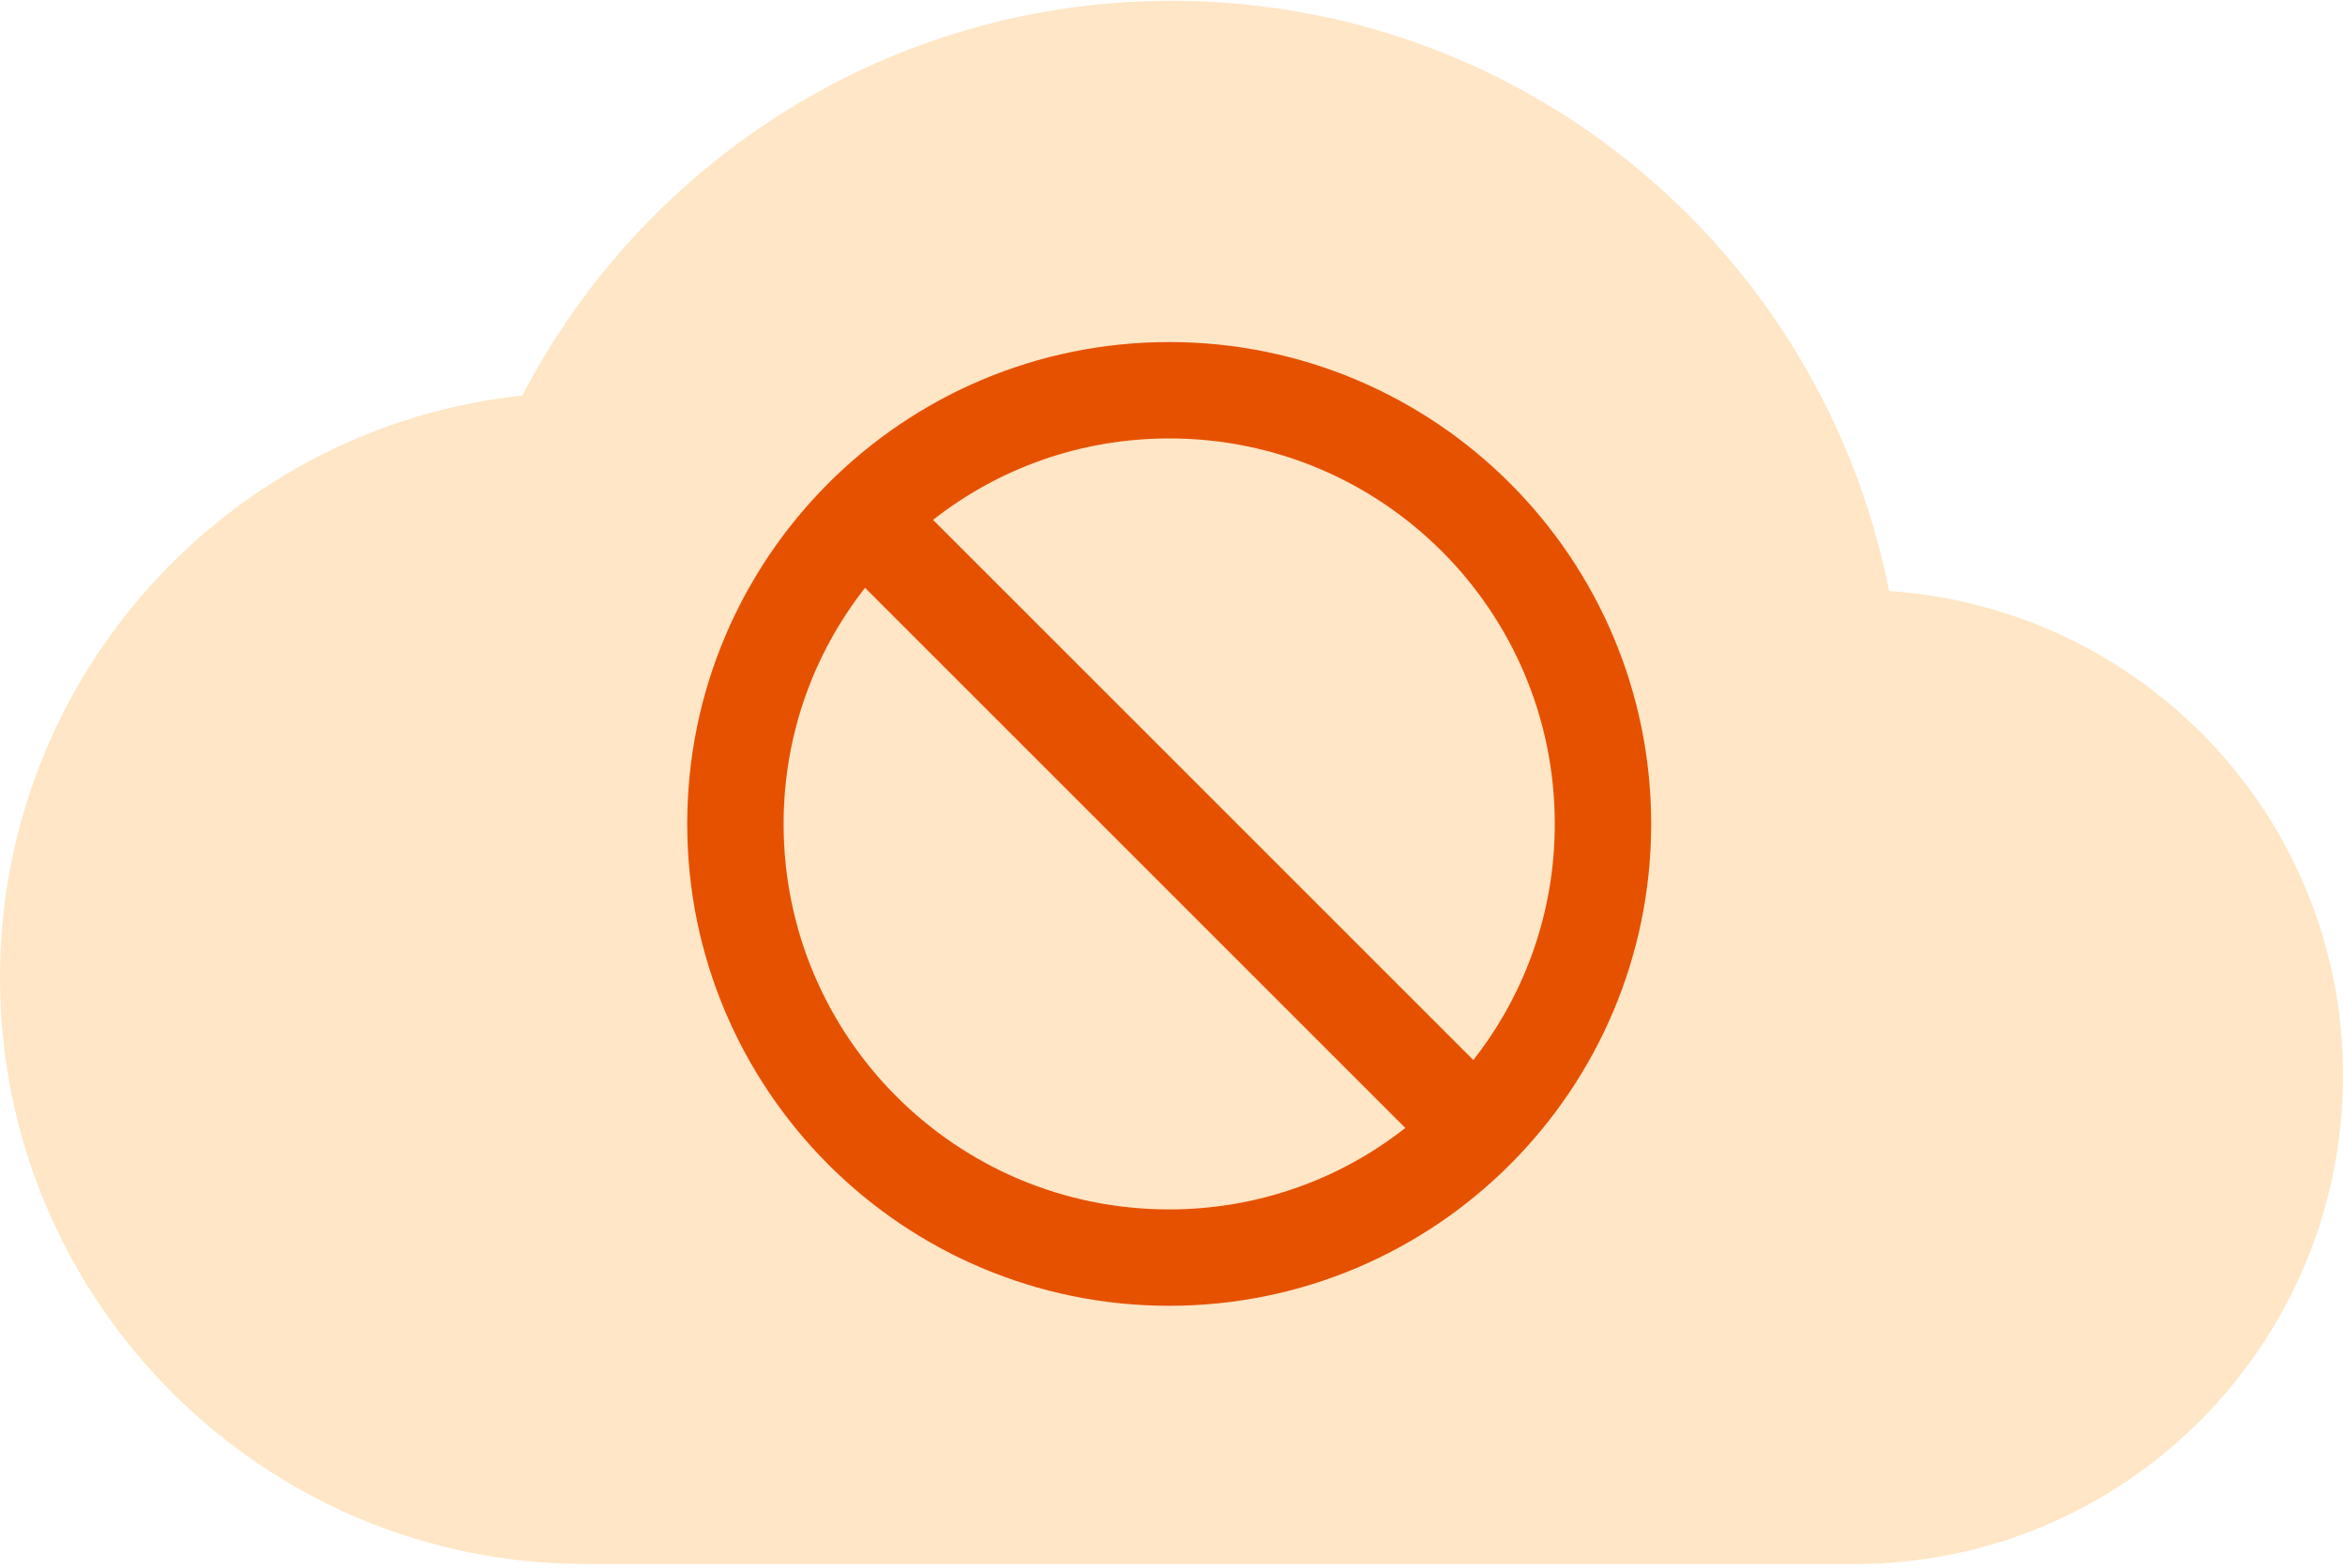
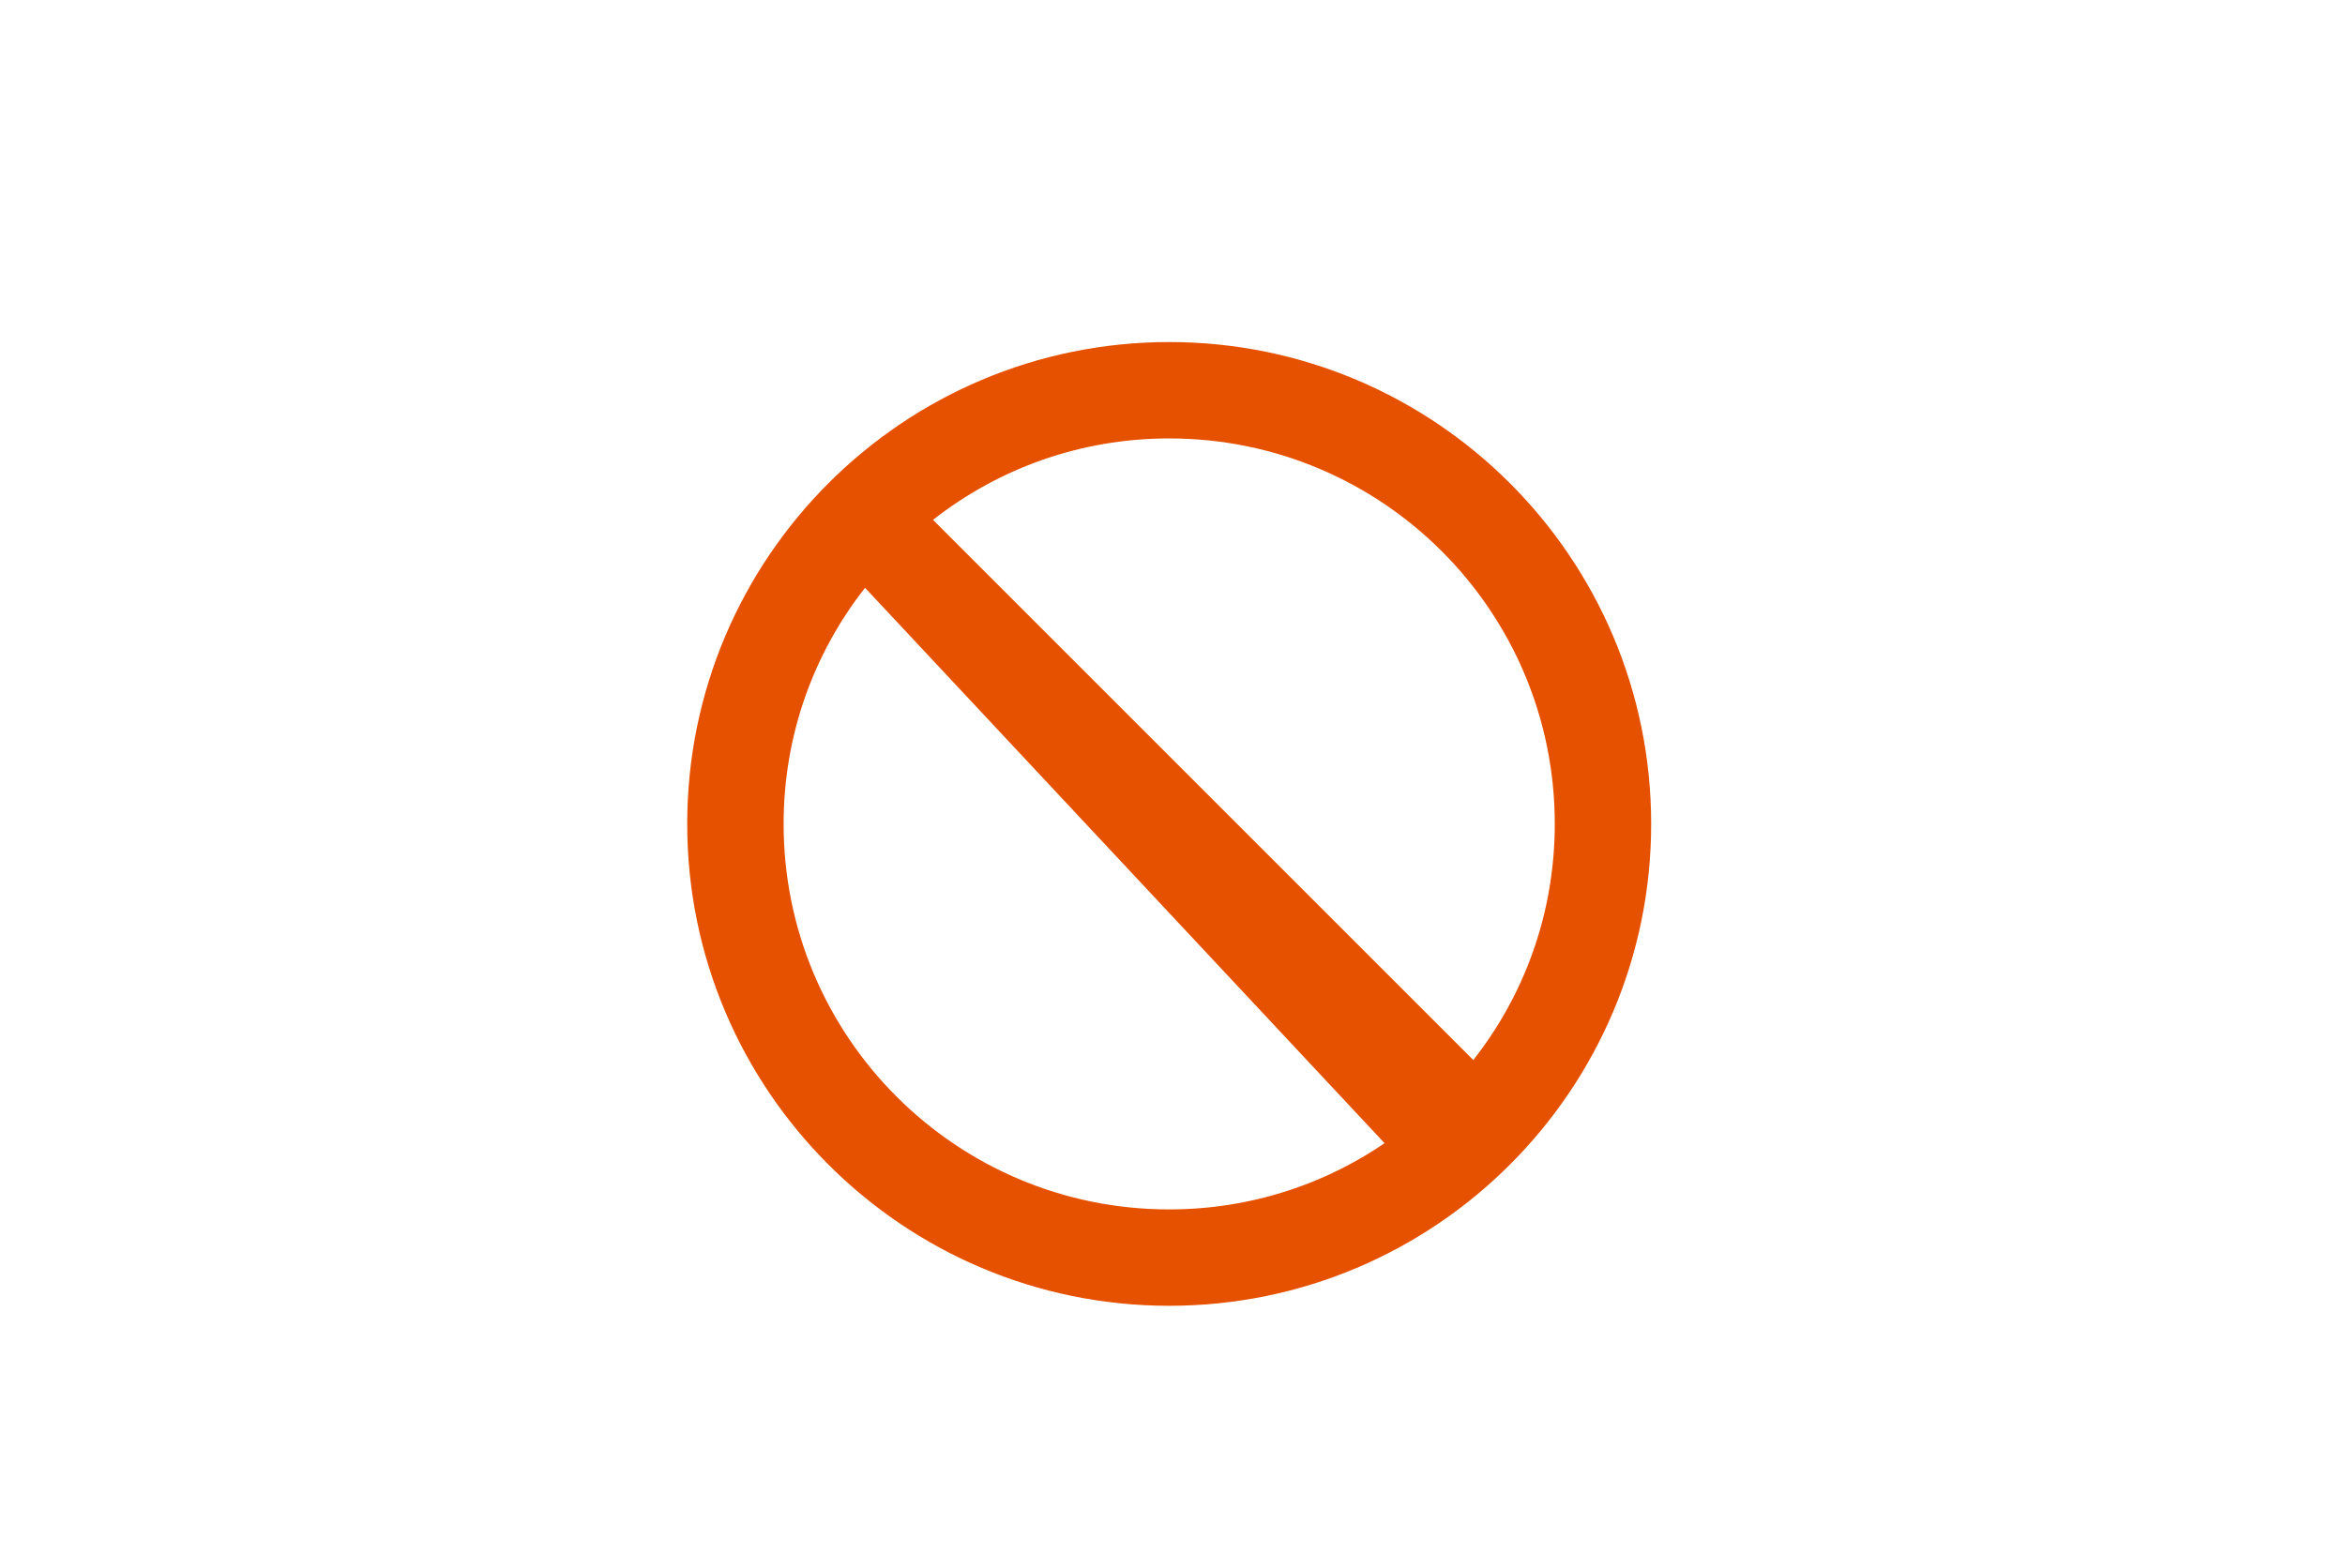
<svg xmlns="http://www.w3.org/2000/svg" width="498" height="333" fill="none">
-   <path d="M401.17 125.52C387.072 53.923 324.253.173 248.787.173c-59.916 0-111.954 34.035-137.869 83.841C48.513 90.655 0 143.574 0 207.7c0 68.692 55.77 124.516 124.394 124.516h269.519c57.221 0 103.662-46.486 103.662-103.763 0-54.787-42.502-99.198-96.405-102.933z" fill="#ffab40" fill-opacity=".3" />
-   <path d="M187.247 121.321l-3.987-3.987-3.481 4.434c-11.519 14.67-18.366 33.15-18.366 53.242 0 48.003 38.882 86.885 86.885 86.885 20.091 0 38.572-6.848 53.242-18.366l4.434-3.482-3.987-3.986-114.74-114.74zM309.348 228.7l3.987 3.986 3.481-4.434c11.519-14.669 18.366-33.15 18.366-53.242 0-48.002-38.882-86.884-86.884-86.884-20.092 0-38.573 6.847-53.242 18.365l-4.435 3.482 3.987 3.986L309.348 228.7zm-158.406-53.69c0-53.739 43.617-97.355 97.356-97.355 53.738 0 97.355 43.616 97.355 97.355 0 53.739-43.617 97.356-97.355 97.356-53.739 0-97.356-43.617-97.356-97.356z" fill="#e65100" stroke="#e65100" stroke-width="10" />
+   <path d="M187.247 121.321l-3.987-3.987-3.481 4.434c-11.519 14.67-18.366 33.15-18.366 53.242 0 48.003 38.882 86.885 86.885 86.885 20.091 0 38.572-6.848 53.242-18.366zM309.348 228.7l3.987 3.986 3.481-4.434c11.519-14.669 18.366-33.15 18.366-53.242 0-48.002-38.882-86.884-86.884-86.884-20.092 0-38.573 6.847-53.242 18.365l-4.435 3.482 3.987 3.986L309.348 228.7zm-158.406-53.69c0-53.739 43.617-97.355 97.356-97.355 53.738 0 97.355 43.616 97.355 97.355 0 53.739-43.617 97.356-97.355 97.356-53.739 0-97.356-43.617-97.356-97.356z" fill="#e65100" stroke="#e65100" stroke-width="10" />
</svg>